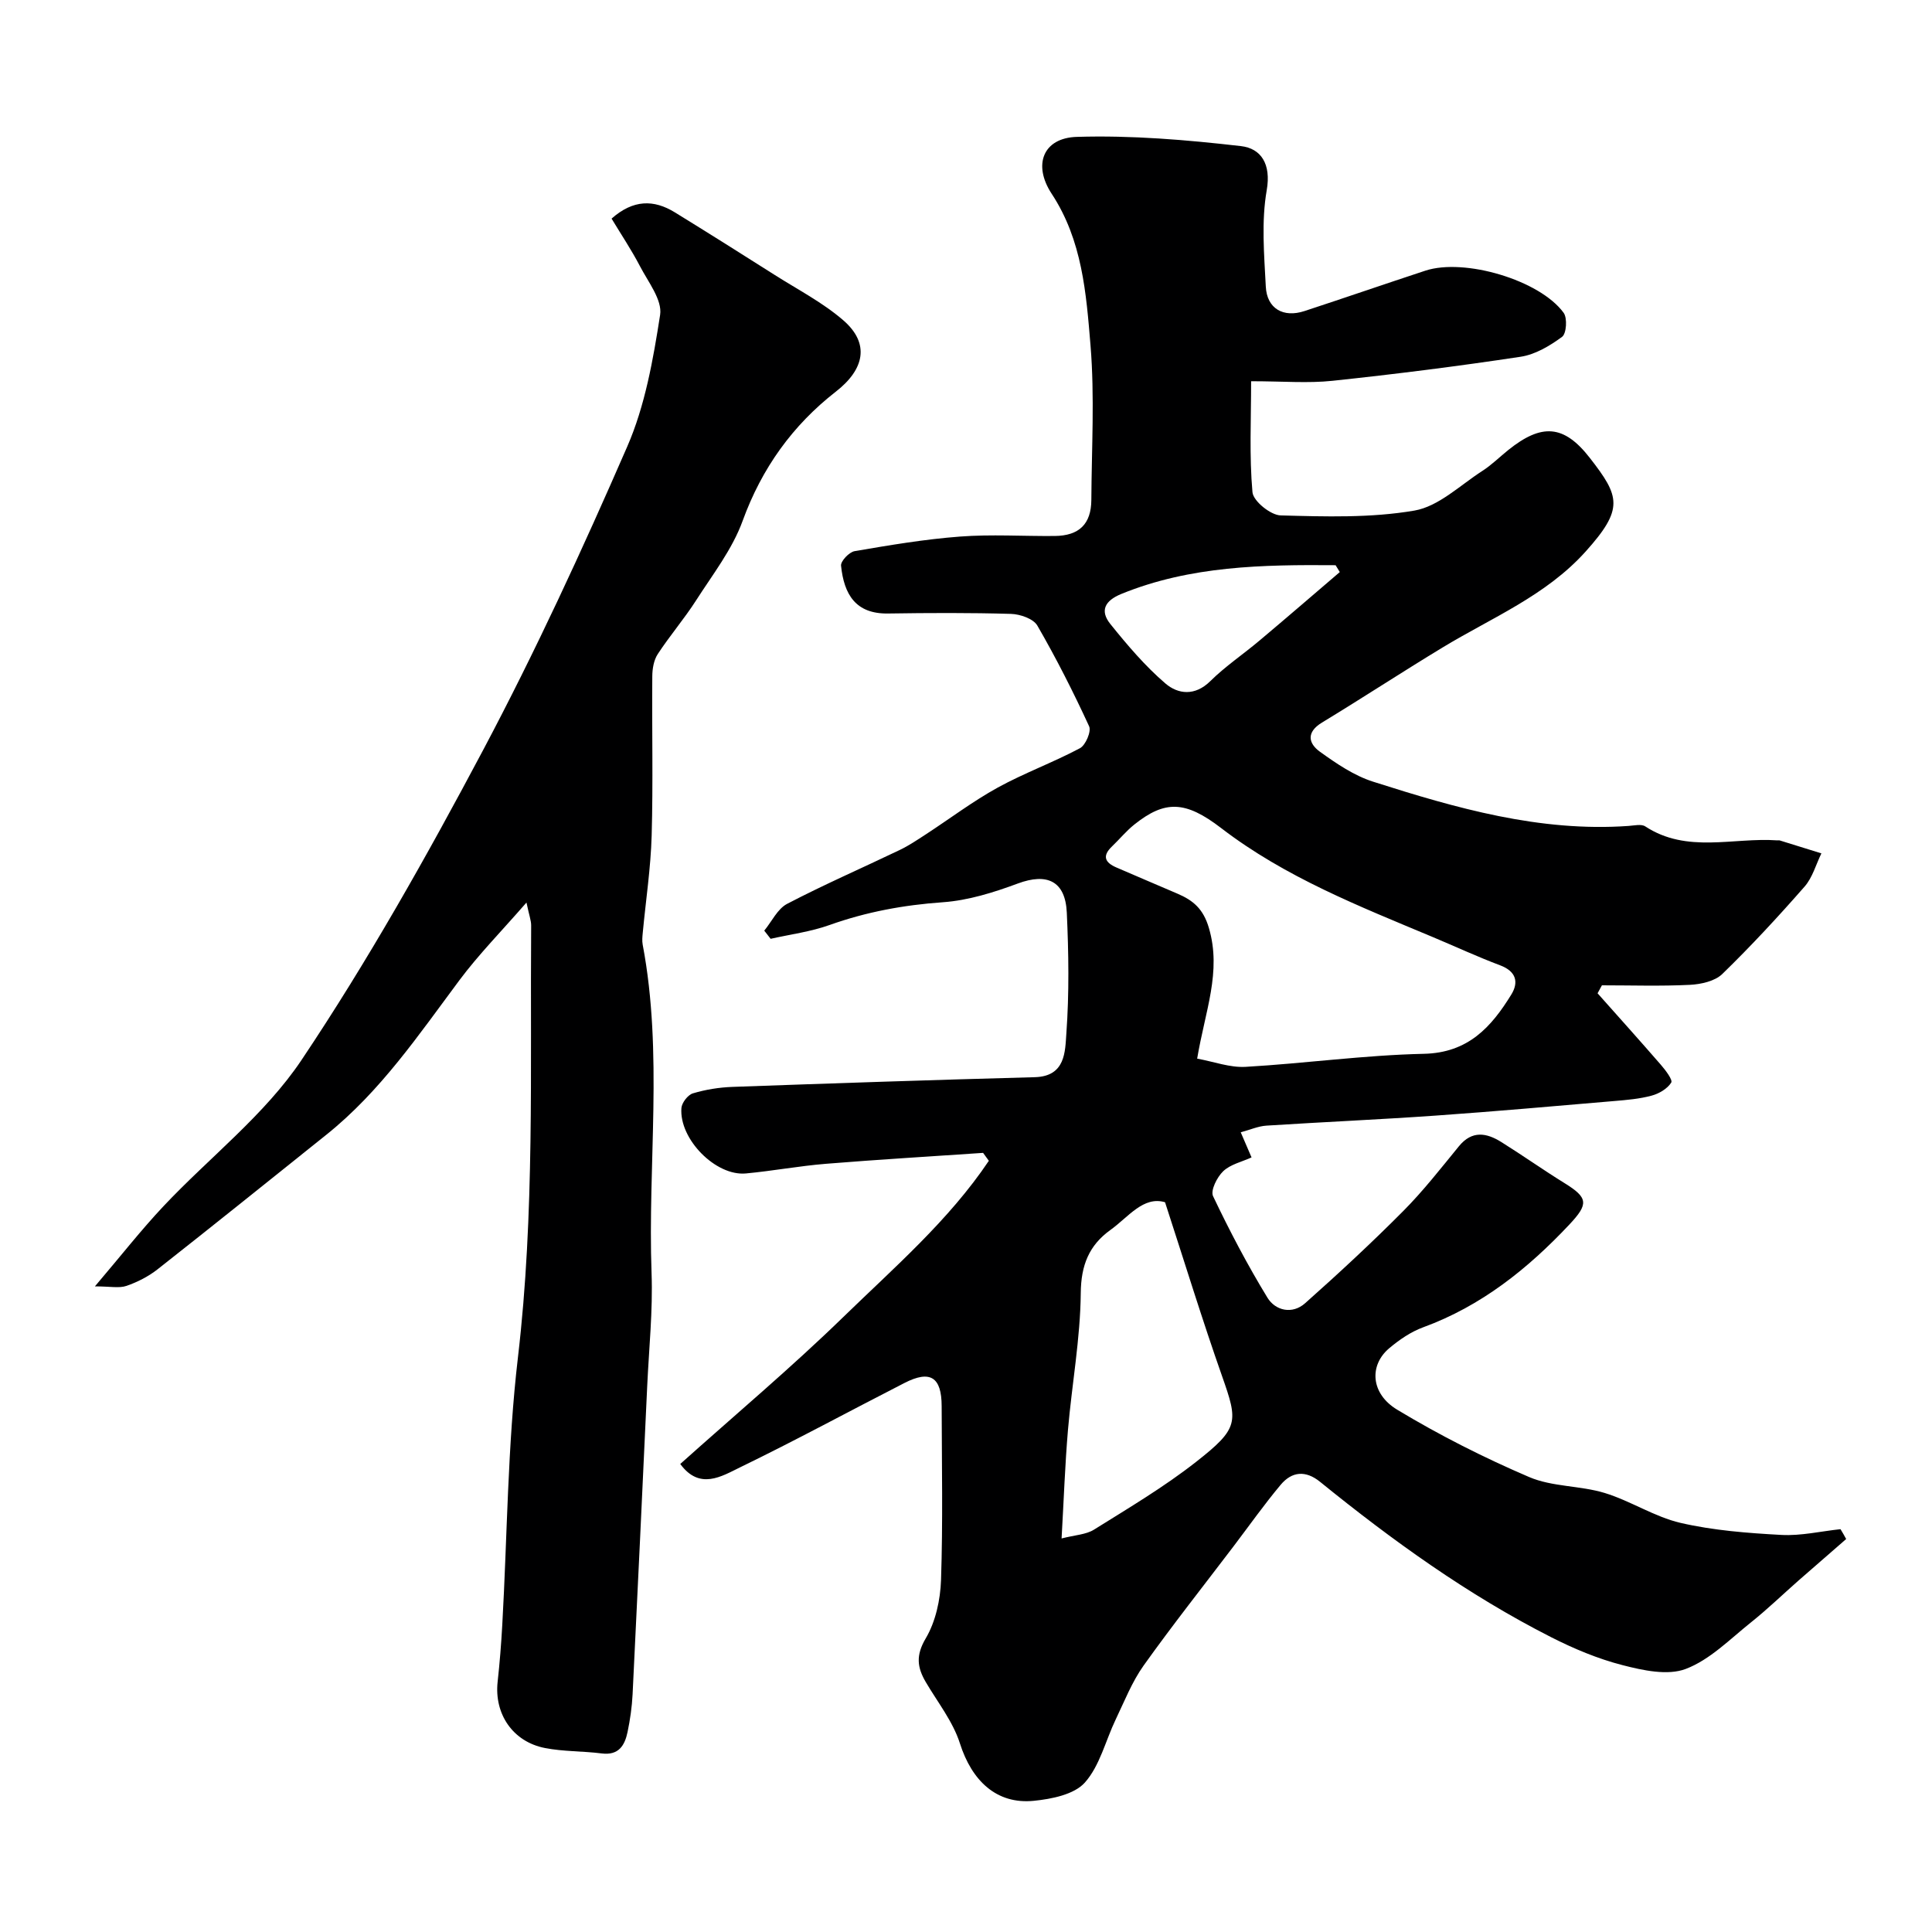
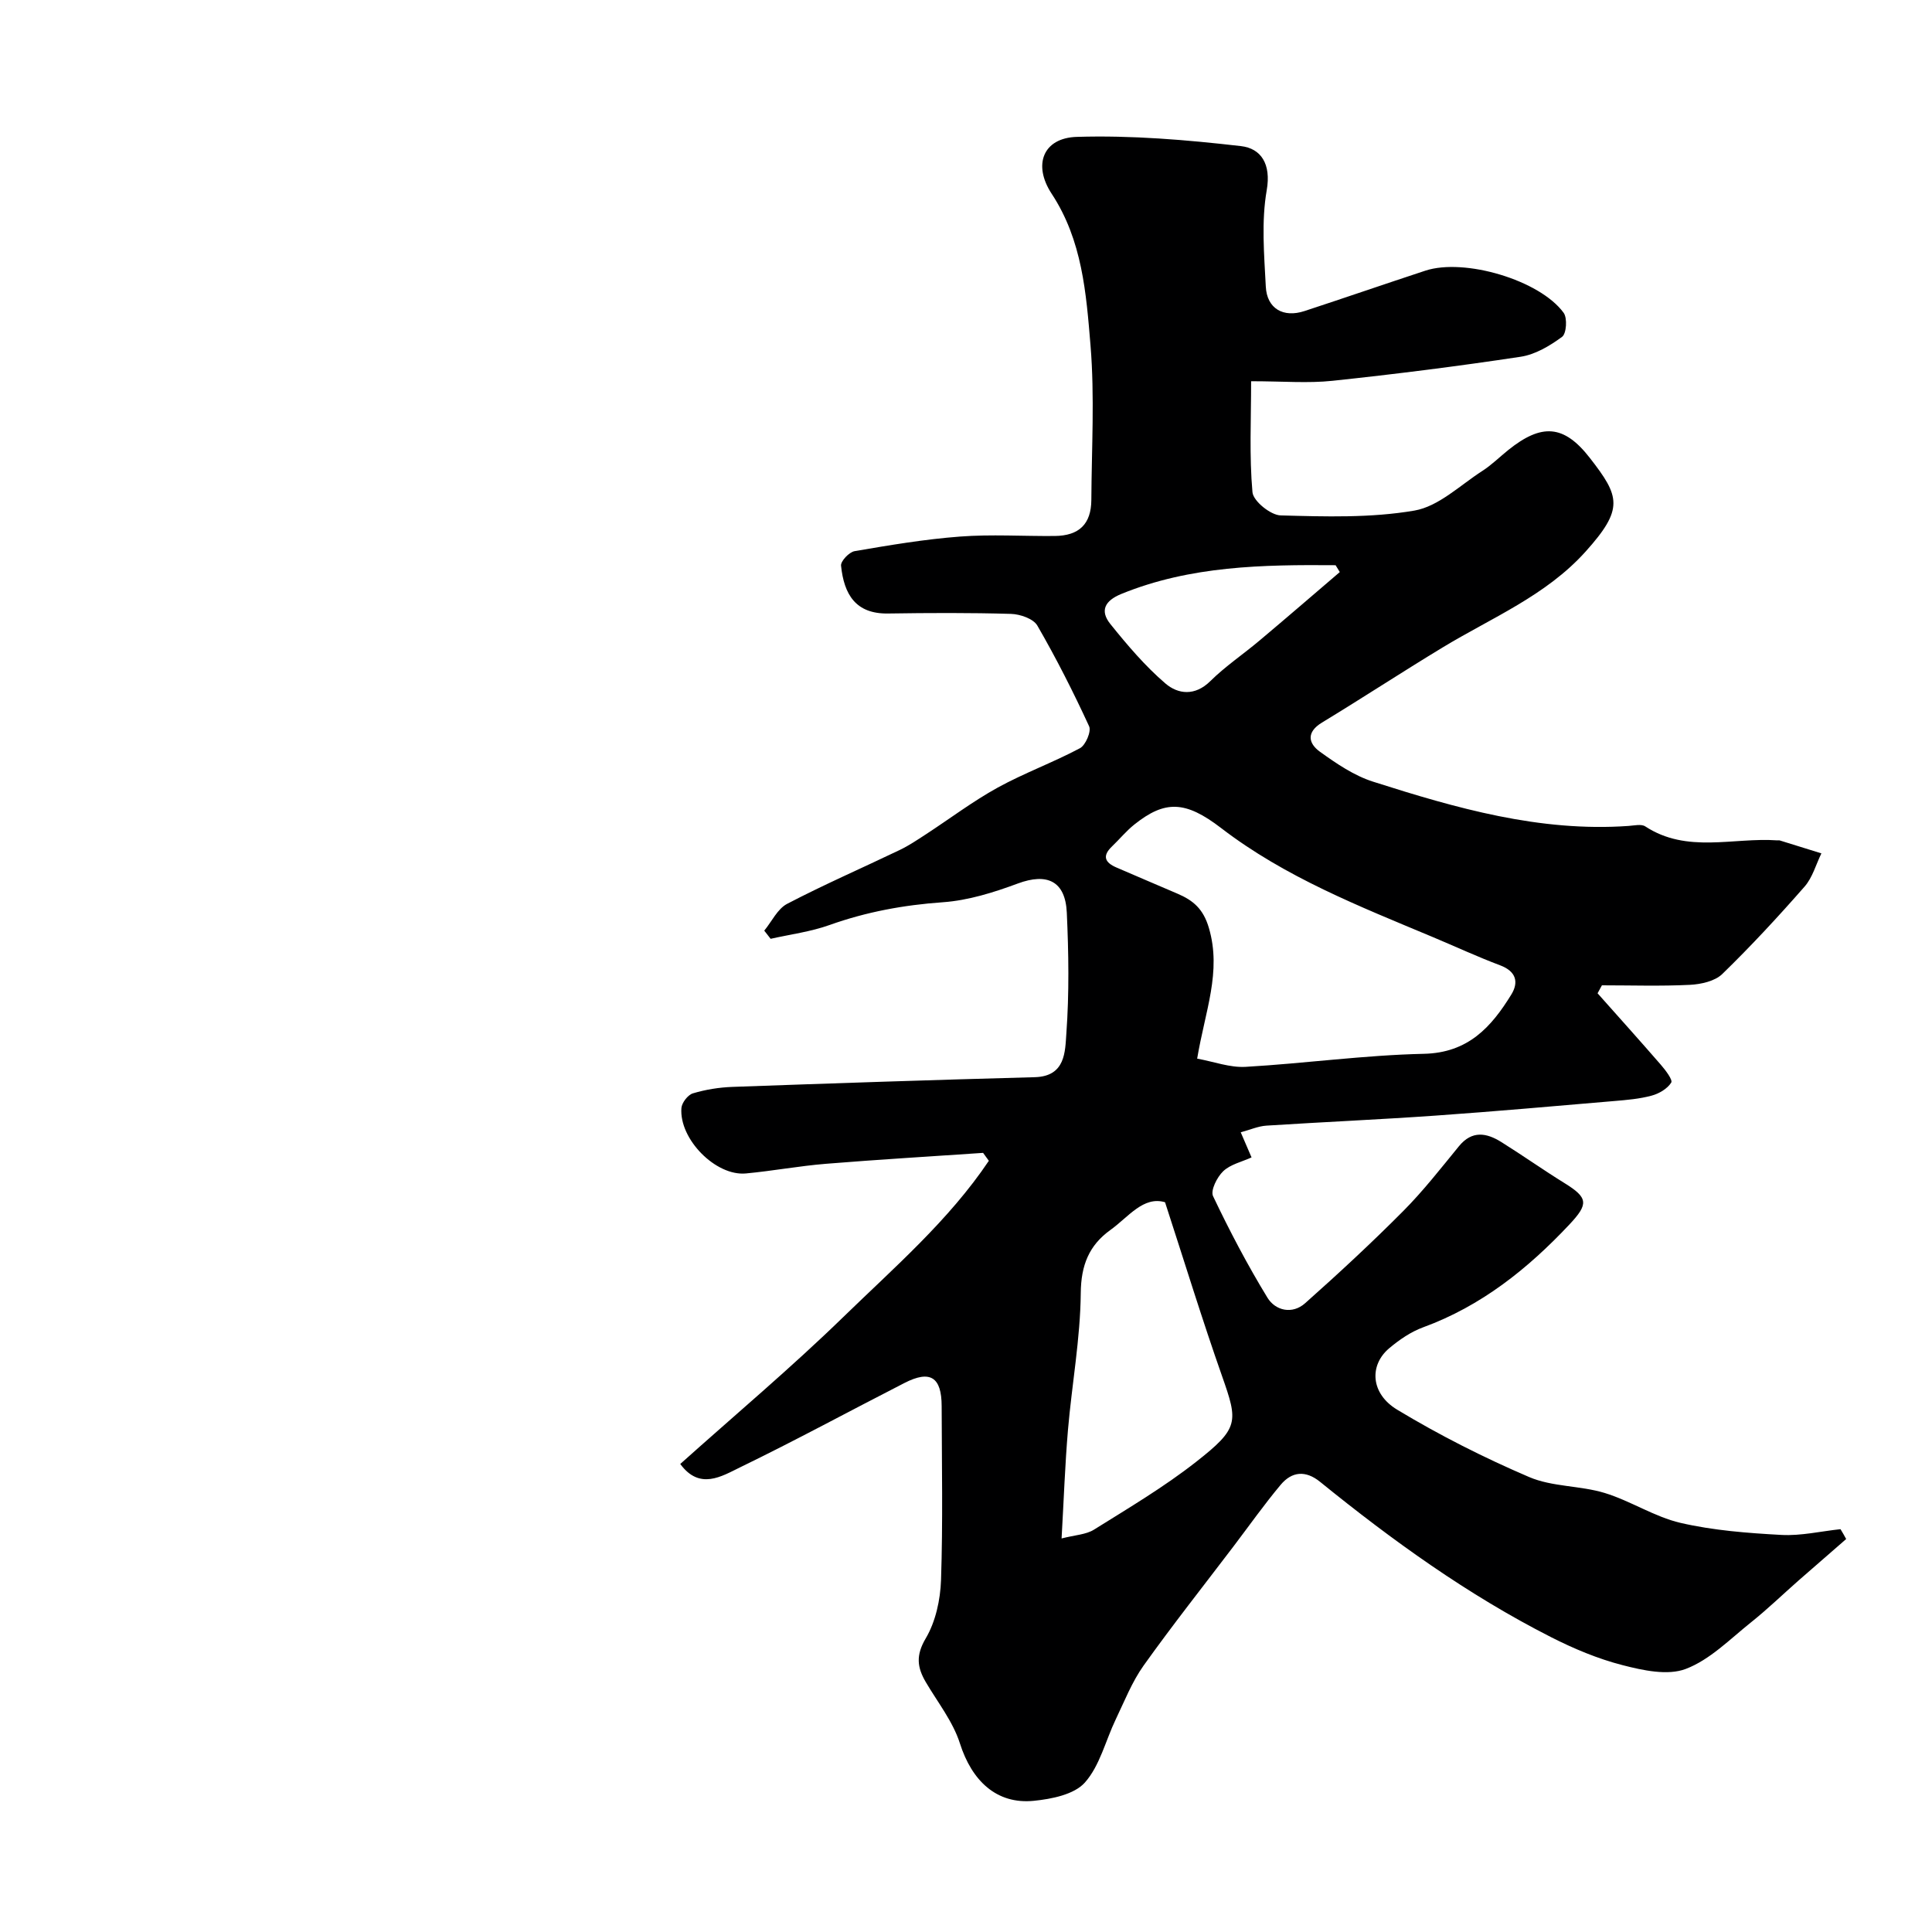
<svg xmlns="http://www.w3.org/2000/svg" enable-background="new 0 0 400 400" viewBox="0 0 400 400">
  <path d="m382.23 318.64c-3.31 2.88-6.63 5.76-9.93 8.65-3.27 2.88-6.41 5.92-9.81 8.63-4.33 3.46-8.47 7.71-13.46 9.61-3.75 1.43-8.87.31-13.1-.78-5.11-1.31-10.11-3.41-14.83-5.81-17.23-8.76-32.82-20-47.79-32.14-3.02-2.45-5.86-2.14-8.16.61-3.44 4.11-6.54 8.5-9.78 12.77-6.23 8.2-12.62 16.28-18.6 24.66-2.4 3.37-3.95 7.35-5.76 11.12-2.12 4.41-3.29 9.6-6.4 13.1-2.21 2.48-6.88 3.41-10.58 3.78-7.71.77-12.83-4.16-15.29-11.89-1.44-4.52-4.6-8.5-7.06-12.68-1.79-3.05-2.1-5.53-.03-9.04 2.06-3.47 3.04-8 3.18-12.11.4-11.99.16-23.99.13-35.99-.01-6.03-2.36-7.53-7.68-4.81-11.36 5.81-22.58 11.91-34.06 17.48-3.82 1.86-8.37 4.77-12.38-.7 11.34-10.16 22.91-19.88 33.73-30.4 10.57-10.28 21.88-20.04 30.16-32.37-.4-.55-.8-1.1-1.19-1.64-10.84.74-21.69 1.38-32.52 2.26-5.55.45-11.04 1.48-16.59 2-6.24.59-13.85-7.11-13.35-13.55.09-1.1 1.34-2.72 2.37-3.03 2.63-.79 5.44-1.24 8.19-1.34 20.86-.75 41.73-1.45 62.6-2.01 6.41-.17 6.27-5.35 6.54-9.09.6-8.29.47-16.66.09-24.98-.3-6.57-4.1-8.27-10.14-6.03-4.98 1.85-10.27 3.51-15.52 3.88-8.09.57-15.82 1.99-23.45 4.71-3.91 1.4-8.13 1.94-12.21 2.86-.44-.56-.88-1.13-1.32-1.69 1.56-1.89 2.74-4.51 4.74-5.55 7.64-3.99 15.56-7.43 23.33-11.16 1.88-.9 3.63-2.09 5.39-3.23 4.95-3.23 9.7-6.82 14.86-9.67 5.51-3.03 11.48-5.2 17.04-8.16 1.17-.62 2.39-3.48 1.9-4.54-3.27-7.1-6.81-14.09-10.72-20.85-.82-1.42-3.55-2.36-5.43-2.42-8.49-.25-17-.21-25.49-.08-6.71.1-9.11-3.97-9.72-9.9-.1-.94 1.68-2.82 2.81-3.01 7.24-1.24 14.51-2.47 21.82-3.02 6.49-.49 13.06-.06 19.59-.12 5.07-.04 7.57-2.47 7.6-7.47.06-10.67.7-21.39-.17-31.98-.89-10.78-1.7-21.76-8.04-31.4-3.96-6.02-1.76-11.57 5.19-11.78 11.31-.35 22.73.61 34 1.91 4.15.48 6.28 3.69 5.33 9.14-1.13 6.47-.53 13.3-.19 19.95.23 4.56 3.63 6.5 8.01 5.06 8.35-2.74 16.66-5.61 25.02-8.36 8.08-2.66 23.7 1.94 28.64 8.73.79 1.09.58 4.31-.33 4.97-2.53 1.86-5.54 3.66-8.57 4.12-12.94 1.96-25.94 3.6-38.96 4.98-5.09.54-10.28.09-16.85.09 0 7.95-.39 15.51.28 22.98.17 1.84 3.76 4.75 5.84 4.8 9.24.25 18.65.55 27.69-1 5.01-.86 9.46-5.25 14.06-8.21 1.92-1.23 3.57-2.88 5.36-4.32 6.89-5.53 11.51-5.31 16.9 1.63 6.22 7.99 7.09 10.52-.89 19.4-8.22 9.14-19.46 13.69-29.64 19.87-8.37 5.07-16.56 10.44-24.93 15.52-3.29 2-2.82 4.31-.42 6.04 3.41 2.45 7.07 4.95 11.01 6.2 17.18 5.48 34.51 10.46 52.9 9.16 1.16-.08 2.63-.44 3.45.1 8.65 5.66 18.2 2.24 27.33 2.89.17.01.35-.04.5.01 2.88.89 5.75 1.79 8.63 2.68-1.13 2.31-1.84 5.01-3.48 6.88-5.46 6.23-11.09 12.32-17.03 18.09-1.54 1.5-4.4 2.13-6.7 2.25-6.06.3-12.15.1-18.23.1-.3.55-.6 1.1-.9 1.65 4.38 4.93 8.79 9.83 13.11 14.81.96 1.11 2.49 3.12 2.14 3.68-.8 1.27-2.52 2.29-4.06 2.7-2.51.68-5.16.9-7.77 1.12-12.29 1.05-24.58 2.14-36.89 3.01-11.69.82-23.39 1.33-35.09 2.08-1.72.11-3.4.87-5.32 1.38.73 1.7 1.37 3.17 2.24 5.2-2.01.92-4.37 1.43-5.87 2.86-1.27 1.21-2.66 3.98-2.1 5.16 3.41 7.17 7.12 14.24 11.26 21.02 1.65 2.7 5.15 3.51 7.8 1.15 6.93-6.16 13.74-12.47 20.28-19.05 4.16-4.18 7.82-8.88 11.57-13.46 2.72-3.32 5.71-2.77 8.76-.87 4.42 2.76 8.68 5.78 13.11 8.52 4.88 3.02 5 4.3.99 8.57-8.63 9.18-18.24 16.87-30.26 21.27-2.55.93-4.95 2.58-7.05 4.35-4.16 3.51-3.86 9.38 1.66 12.71 8.73 5.27 17.93 9.92 27.31 13.94 4.8 2.06 10.55 1.75 15.64 3.3 5.38 1.64 10.3 4.94 15.73 6.2 6.8 1.57 13.89 2.11 20.88 2.49 4.04.22 8.15-.76 12.23-1.19.43.69.8 1.37 1.17 2.04zm-134.37-99.46c3.45.62 6.78 1.89 10.03 1.7 12.31-.71 24.58-2.43 36.9-2.7 9.17-.2 13.95-5.52 18.1-12.25 1.59-2.58 1.02-4.82-2.3-6.07-4.71-1.77-9.29-3.9-13.94-5.85-15.2-6.37-30.56-12.38-43.83-22.57-7.44-5.72-11.66-5.76-17.97-.73-1.68 1.34-3.07 3.05-4.63 4.54-2.11 2.02-1.41 3.36.96 4.37 4.19 1.79 8.37 3.61 12.57 5.39 3.26 1.39 5.38 3.14 6.54 7.12 2.67 9.07-.8 17.23-2.43 27.05zm-28.07 99.34c2.8-.72 5.06-.79 6.72-1.83 7.17-4.48 14.49-8.82 21.12-14.02 8.93-7 8.72-8.28 5.38-17.77-4.12-11.71-7.76-23.59-11.8-35.99-4.5-1.33-7.57 3.06-11.31 5.74-4.41 3.17-6.09 7.27-6.14 13.07-.09 9.45-1.84 18.88-2.65 28.34-.61 7.18-.86 14.4-1.32 22.46zm57.6-200.08c-.29-.47-.58-.95-.87-1.42-15.05-.12-30.02.11-44.34 5.94-3.48 1.42-4.49 3.5-2.29 6.24 3.5 4.35 7.17 8.68 11.39 12.3 2.61 2.24 6.12 2.67 9.3-.48 3.12-3.08 6.83-5.57 10.2-8.41 5.57-4.68 11.08-9.44 16.61-14.17z" fill="#000001" />
-   <path d="m126.62 45.26c4.5-3.98 8.76-3.96 13.09-1.3 6.94 4.27 13.83 8.61 20.71 12.98 4.79 3.04 9.93 5.7 14.17 9.37 5.56 4.81 4.38 10.16-1.52 14.76-8.98 6.99-15.36 15.88-19.32 26.78-2.13 5.87-6.18 11.07-9.61 16.42-2.46 3.84-5.46 7.33-7.96 11.15-.82 1.25-1.12 3.04-1.13 4.58-.09 11 .18 22-.13 32.99-.19 6.71-1.21 13.39-1.84 20.09-.08.83-.17 1.69-.02 2.49 4.27 22.58 1.02 45.38 1.84 68.06.28 7.74-.54 15.53-.9 23.3-.99 21.3-1.98 42.59-3.03 63.88-.13 2.61-.51 5.23-1.04 7.78-.58 2.78-1.83 4.89-5.36 4.44-3.9-.5-7.9-.37-11.74-1.12-6.67-1.3-10.53-7.06-9.8-13.71.43-3.91.74-7.84.96-11.77 1.04-18.46 1.09-37.04 3.24-55.37 3.5-29.78 2.51-59.59 2.74-89.42.01-1.06-.42-2.13-.97-4.78-5.22 6-9.93 10.78-13.91 16.12-8.42 11.3-16.34 22.99-27.48 31.92-11.64 9.32-23.26 18.67-34.98 27.89-1.89 1.49-4.17 2.65-6.45 3.44-1.52.52-3.37.1-6.53.1 5.45-6.41 9.59-11.7 14.17-16.57 9.53-10.13 20.99-18.92 28.61-30.3 13.76-20.55 25.96-42.25 37.57-64.12 10.86-20.47 20.59-41.59 29.85-62.85 3.71-8.5 5.38-18.05 6.82-27.3.48-3.09-2.49-6.83-4.19-10.11-1.78-3.41-3.94-6.63-5.86-9.82z" fill="#000001" />
</svg>